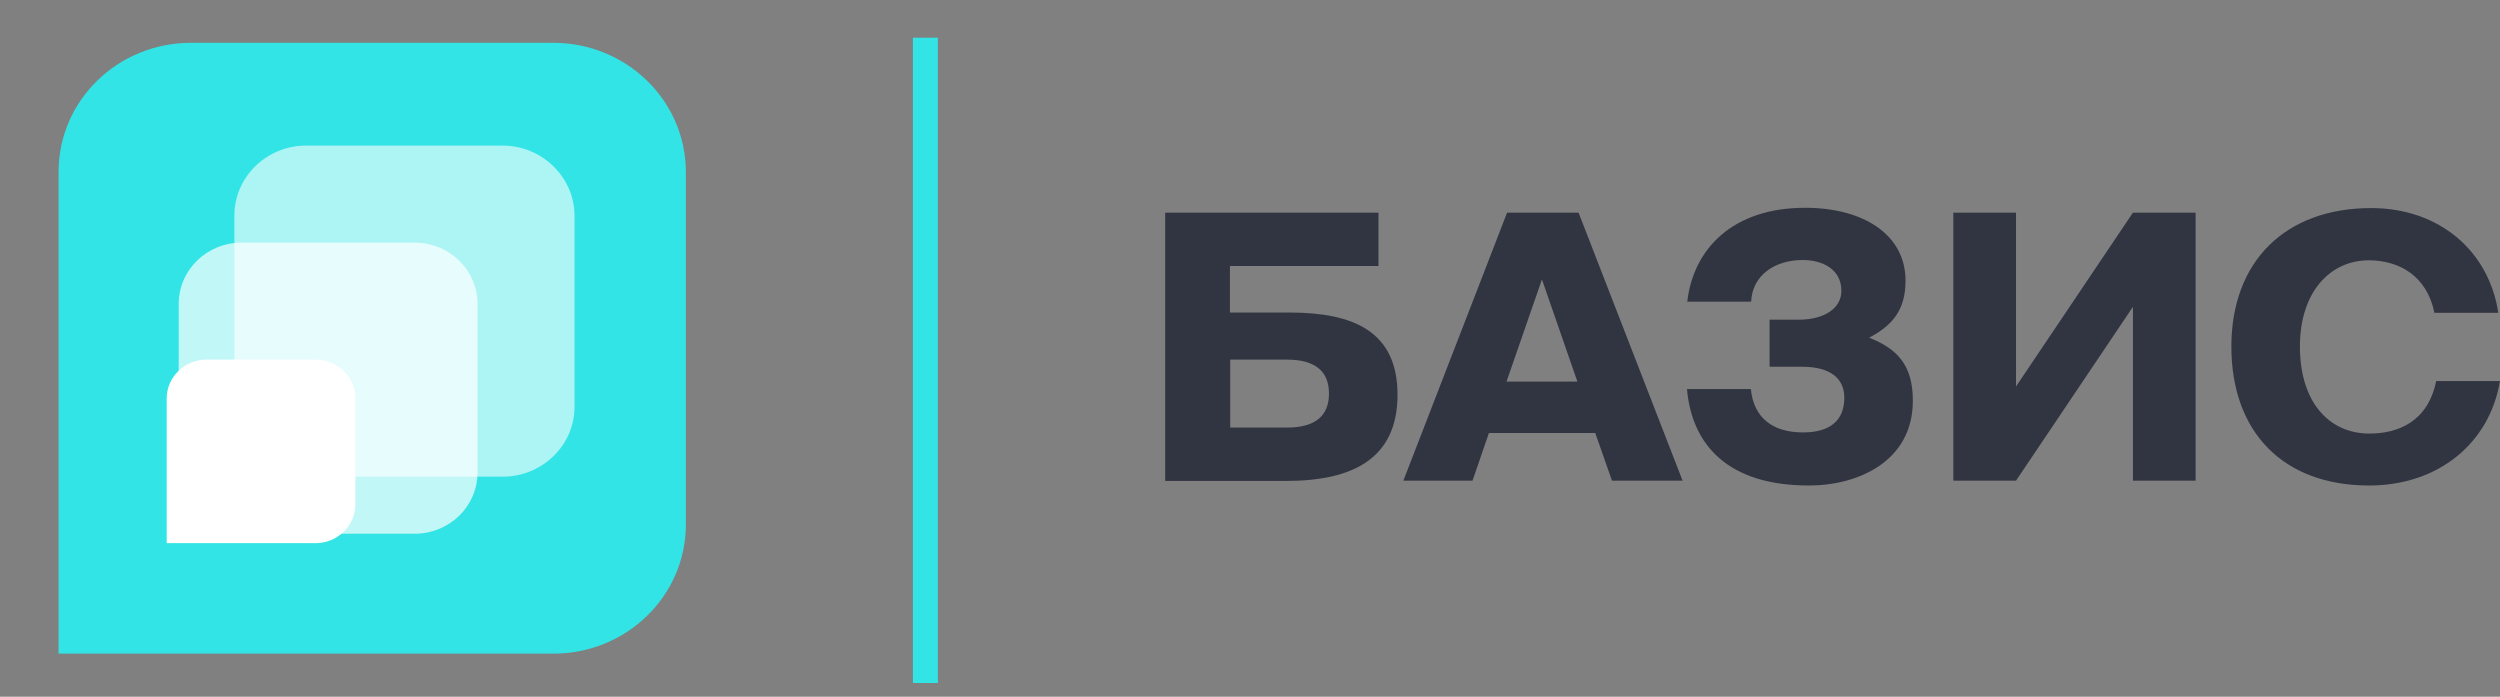
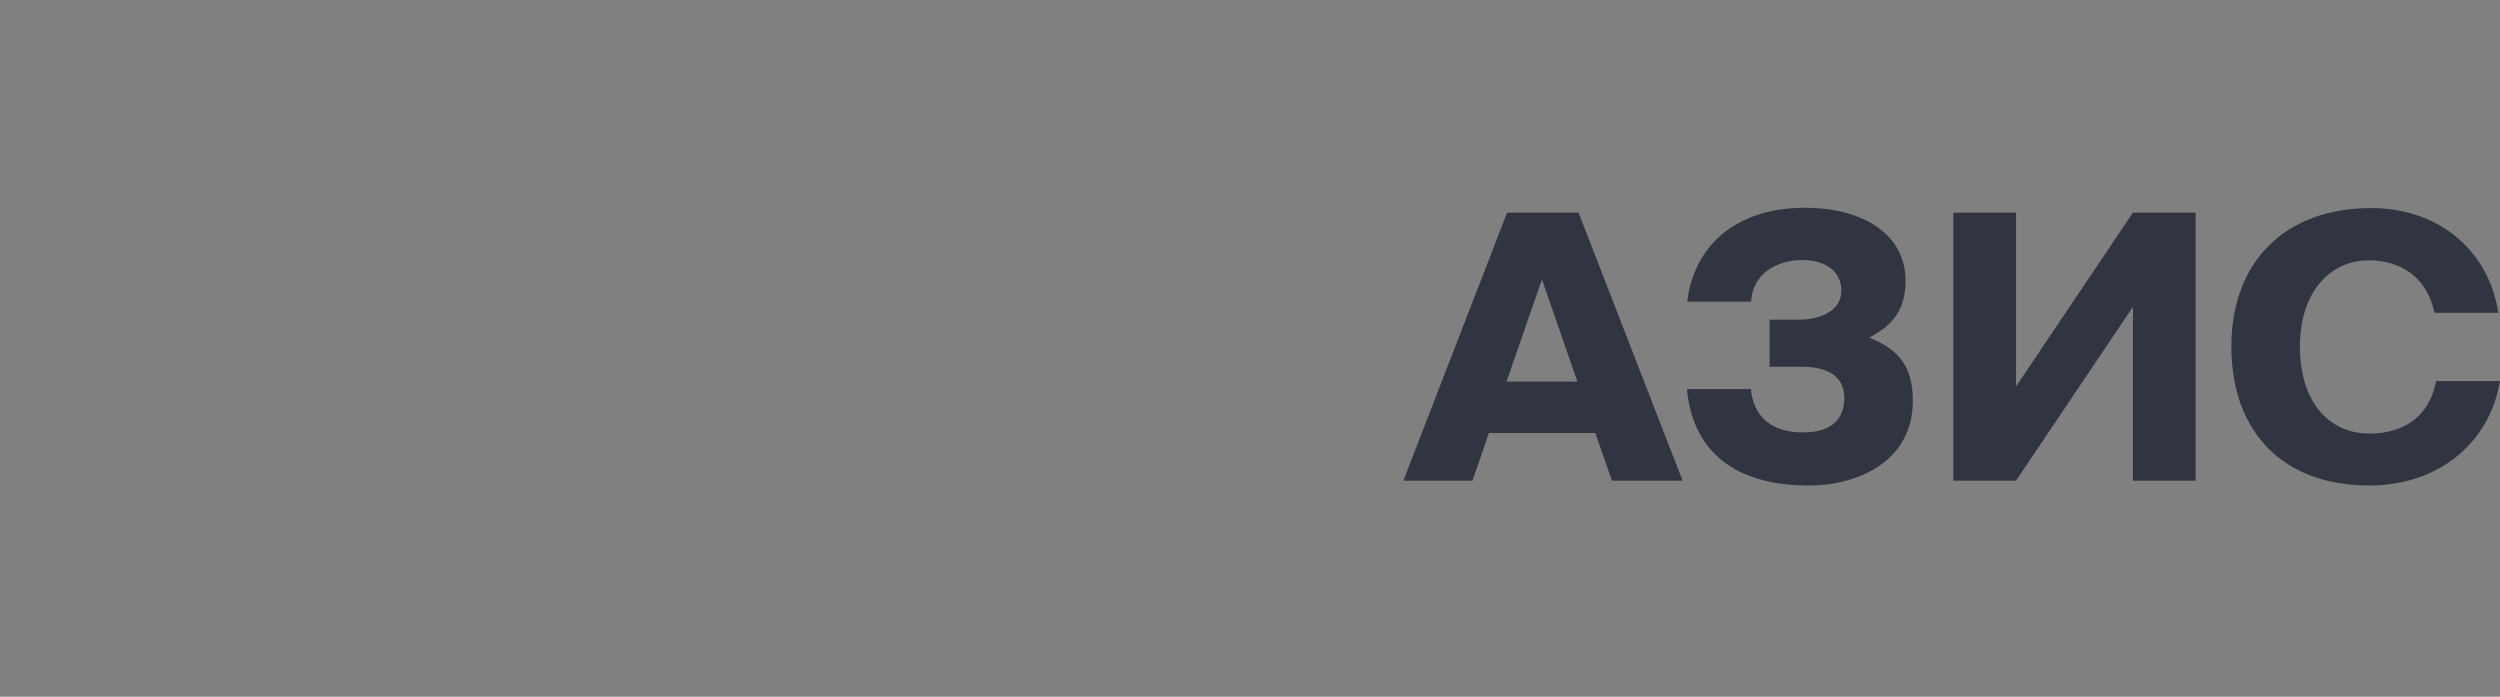
<svg xmlns="http://www.w3.org/2000/svg" width="122" height="34" viewBox="0 0 122 34" fill="none">
  <rect x="0" y="0" width="122" height="34" fill="#808080" stroke="none" />
  <g clip-path="url(#clip0_59_1484)">
-     <path d="M60.035 15.252H62.938C66.026 15.252 68.199 16.157 68.199 19.264C68.199 22.37 66.026 23.47 62.766 23.47H56.861V10.377H67.27V12.982H60.021V15.252H60.035ZM62.809 20.865C64.167 20.865 64.854 20.308 64.854 19.208C64.854 18.107 64.167 17.55 62.809 17.55H60.035V20.865H62.809Z" fill="#313541" />
    <path d="M73.546 10.377H77.034L82.11 23.456H78.664L77.849 21.13H72.659L71.859 23.456H68.484L73.546 10.377ZM73.517 18.623H76.977L75.247 13.636L73.517 18.623Z" fill="#313541" />
    <path d="M93.347 19.556C93.347 22.495 90.703 23.693 88.272 23.693C84.34 23.693 82.567 21.729 82.324 18.985H85.441C85.584 20.433 86.556 21.102 87.986 21.102C89.344 21.102 90.002 20.489 90.002 19.403C90.002 18.47 89.316 17.898 87.957 17.898H86.356V15.6H87.786C88.987 15.6 89.859 15.071 89.859 14.193C89.859 13.149 88.958 12.689 87.972 12.689C86.613 12.689 85.513 13.427 85.455 14.723H82.338C82.639 12.118 84.583 10.14 88.086 10.14C90.974 10.14 92.99 11.477 92.99 13.692C92.99 15.14 92.347 15.879 91.217 16.478C92.618 17.035 93.347 17.843 93.347 19.556Z" fill="#313541" />
    <path d="M95.322 10.377H98.382V18.86L104.087 10.377H107.146V23.456H104.087V14.973L98.382 23.456H95.322V10.377Z" fill="#313541" />
    <path d="M122.001 18.581C121.501 21.617 118.999 23.693 115.61 23.693C111.421 23.693 108.891 21.088 108.891 16.91C108.891 12.773 111.507 10.154 115.711 10.154C119.07 10.154 121.472 12.285 121.916 15.266H118.799C118.441 13.483 117.097 12.703 115.596 12.703C113.723 12.703 112.236 14.235 112.236 16.91C112.236 19.667 113.695 21.158 115.625 21.158C117.012 21.158 118.484 20.587 118.885 18.595H122.001V18.581Z" fill="#313541" />
-     <path d="M45.766 1.839H44.551V33.331H45.766V1.839Z" fill="#33E4E6" />
    <g clip-path="url(#clip1_59_1484)">
      <path d="M26.993 2.089H9.322C5.747 2.089 2.859 4.903 2.859 8.385V17.202V25.615V31.897H9.322H19.988H27.008C30.568 31.897 33.47 29.083 33.47 25.601V8.371C33.456 4.903 30.568 2.089 26.993 2.089Z" fill="#33E4E6" />
      <path opacity="0.6" d="M24.52 7.104H14.94C13.01 7.104 11.438 8.636 11.438 10.516V15.294V19.848V23.261H14.94H20.731H24.534C26.464 23.261 28.037 21.729 28.037 19.848V10.516C28.023 8.636 26.45 7.104 24.52 7.104Z" fill="white" />
-       <path opacity="0.7" d="M20.23 11.839H11.795C10.093 11.839 8.721 13.177 8.721 14.834V19.041V23.052V26.047H11.795H16.884H20.23C21.931 26.047 23.304 24.71 23.304 23.052V14.834C23.304 13.177 21.931 11.839 20.23 11.839Z" fill="white" />
      <path d="M15.398 17.55H10.079C9.007 17.55 8.135 18.4 8.135 19.445V22.091V24.612V26.506H10.079H13.296H15.398C16.47 26.506 17.342 25.657 17.342 24.612V19.43C17.342 18.4 16.47 17.55 15.398 17.55Z" fill="white" />
    </g>
  </g>
  <defs>
    <clipPath id="clip0_59_1484">
      <rect width="122" height="34" fill="white" />
    </clipPath>
    <clipPath id="clip1_59_1484">
-       <rect width="30.596" height="29.808" fill="white" transform="translate(2.859 2.089)" />
-     </clipPath>
+       </clipPath>
  </defs>
</svg>